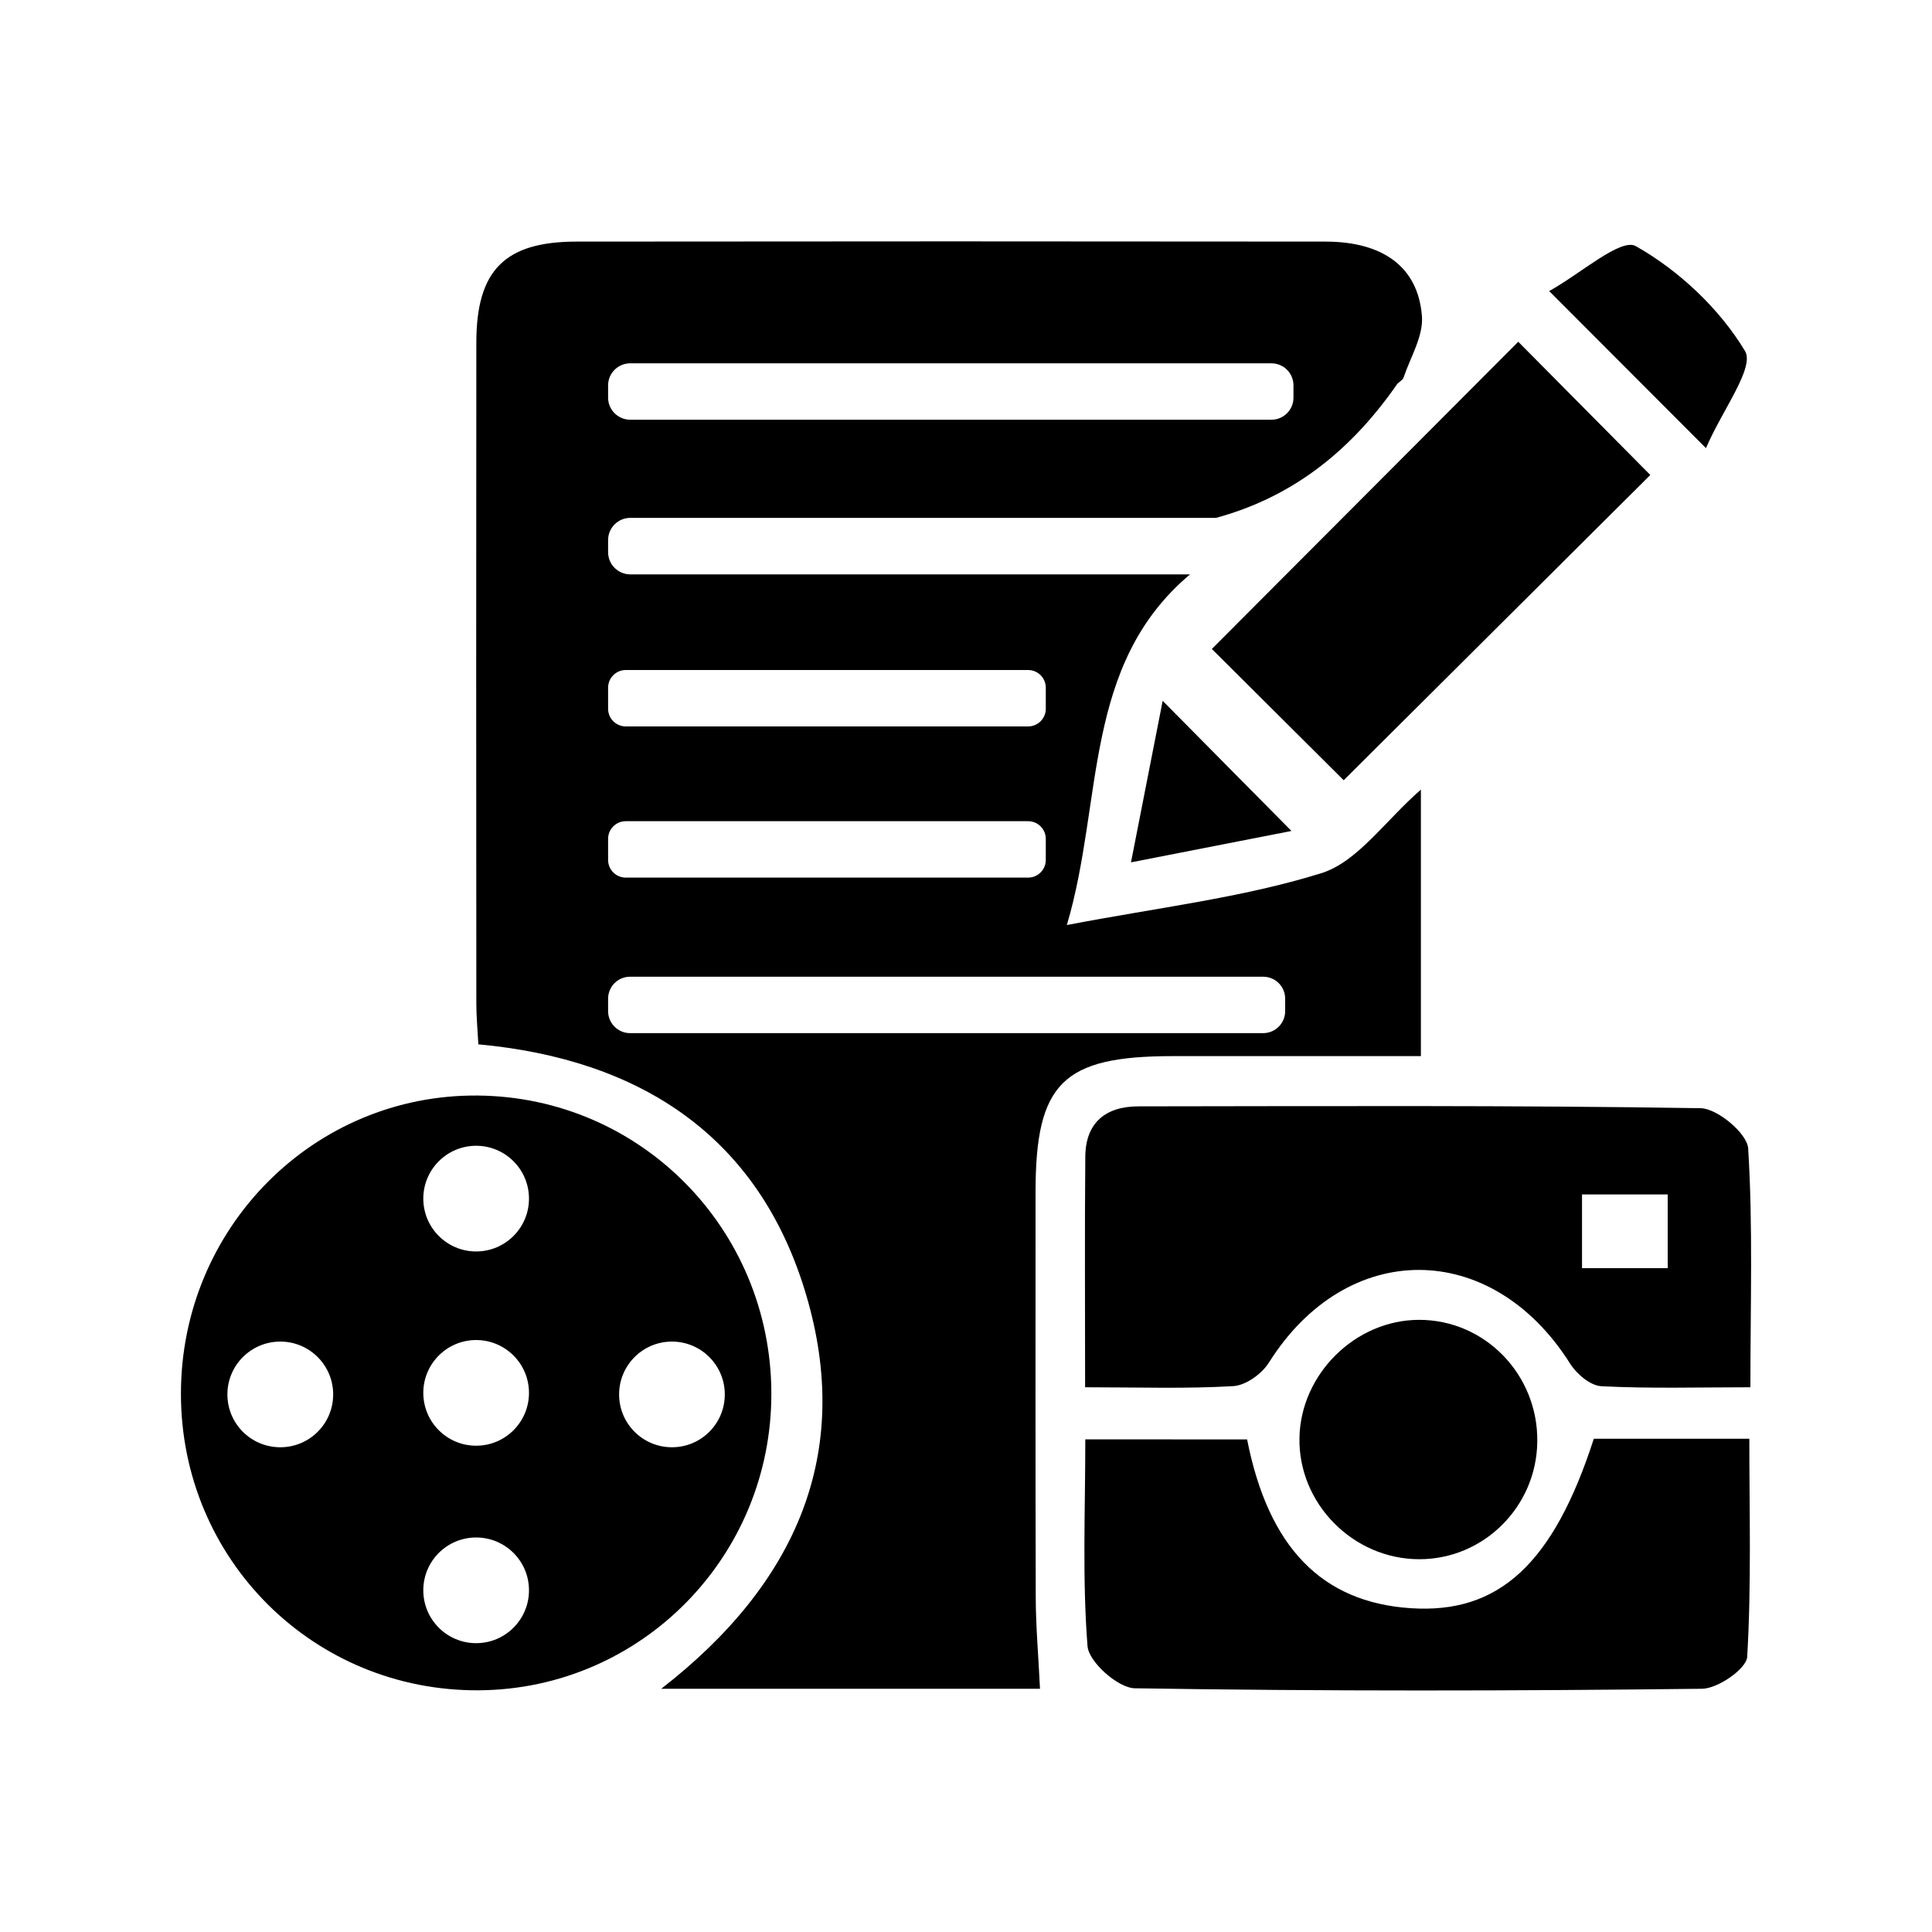
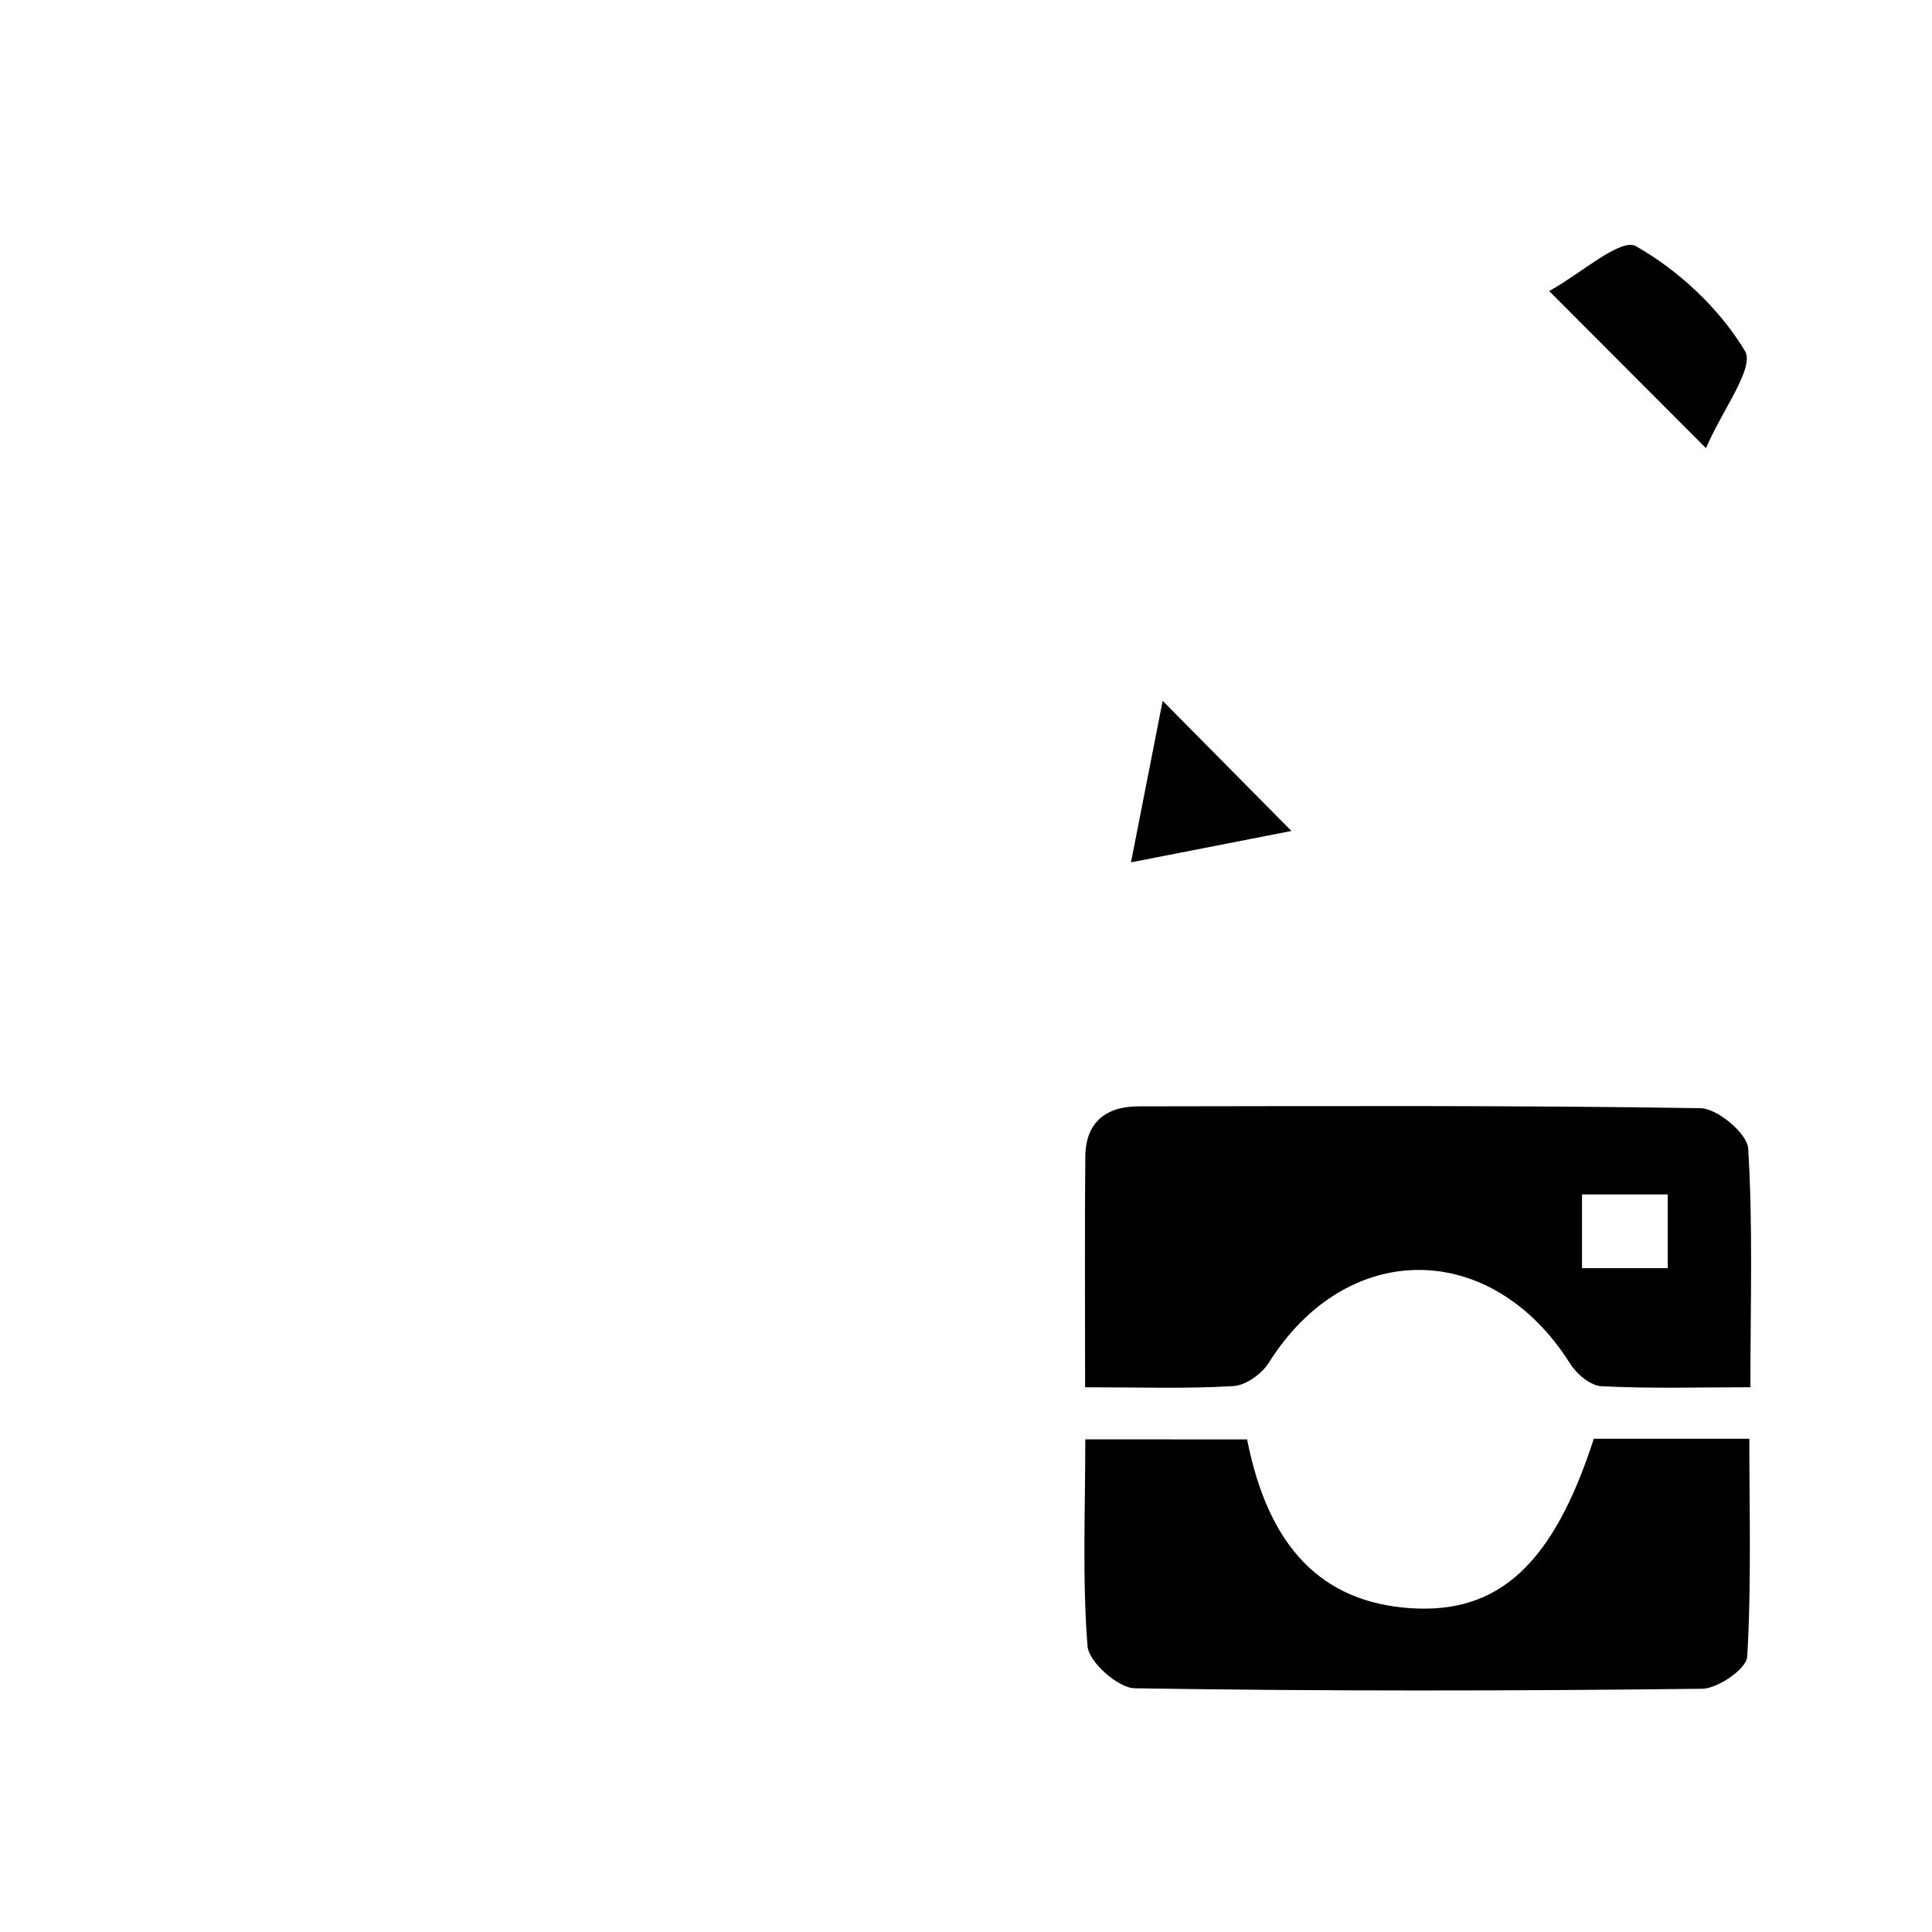
<svg xmlns="http://www.w3.org/2000/svg" version="1.1" id="Layer_1" x="0px" y="0px" viewBox="0 0 200 200" style="enable-background:new 0 0 200 200;" xml:space="preserve">
  <g>
-     <path d="M136.76,90.4c-8.21,2.55-16.9,3.55-26.32,5.36c3.81-12.84,1.59-26.9,12.75-36.3H65.25c-1.27,0-2.3-1.03-2.3-2.3v-1.25   c0-1.27,1.03-2.3,2.3-2.3h60.63c7.39-2.01,13.58-6.41,18.71-13.79c0.18-0.27,0.6-0.44,0.7-0.72c0.71-2.11,2.06-4.29,1.91-6.35   c-0.39-5.11-4.02-7.73-9.97-7.74c-25.84-0.03-51.68-0.03-77.53,0c-7.44,0-10.38,2.96-10.39,10.43c-0.02,22.81-0.02,45.6,0,68.41   c0,1.34,0.12,2.67,0.21,4.26c16.79,1.54,29.07,9.54,33.92,25.89c4.88,16.4-0.95,29.93-14.99,40.82h39.21   c-0.16-3.38-0.43-6.4-0.44-9.41c-0.04-14.02-0.02-28.04-0.02-42.06c0.01-11.23,2.82-14.01,14.14-14.02h25.75V81.74   C143.36,84.99,140.53,89.23,136.76,90.4z M62.95,39.9c0-1.27,1.03-2.29,2.3-2.29h66.36c1.27,0,2.29,1.02,2.29,2.29v1.26   c0,1.27-1.02,2.29-2.29,2.29H65.25c-1.27,0-2.3-1.02-2.3-2.29V39.9z M62.95,71.19c0-1.01,0.82-1.83,1.83-1.83h41.65   c1.01,0,1.83,0.82,1.83,1.83v2.18c0,1.01-0.82,1.83-1.83,1.83H64.78c-1.01,0-1.83-0.82-1.83-1.83V71.19z M62.95,86.84   c0-1.01,0.82-1.83,1.83-1.83h41.65c1.01,0,1.83,0.82,1.83,1.83v2.18c0,1.01-0.82,1.83-1.83,1.83H64.78c-1.01,0-1.83-0.82-1.83-1.83   V86.84z M133.04,104.67c0,1.26-1.02,2.28-2.28,2.28H65.23c-1.26,0-2.28-1.02-2.28-2.28v-1.28c0-1.27,1.02-2.28,2.28-2.28h65.53   c1.26,0,2.28,1.01,2.28,2.28V104.67z" />
-     <path d="M49.48,113.41c-16.97-0.16-30.75,13.67-30.75,30.87c0,17.15,13.74,30.82,30.86,30.7c16.81-0.13,30.32-13.87,30.26-30.8   C79.79,127.22,66.32,113.57,49.48,113.41z M29.02,149.82c-3.03,0-5.48-2.44-5.48-5.47c0-3.02,2.45-5.47,5.48-5.47   c3.02,0,5.47,2.45,5.47,5.47C34.49,147.38,32.04,149.82,29.02,149.82z M49.29,170.1c-3.02,0-5.47-2.45-5.47-5.47   c0-3.03,2.45-5.47,5.47-5.47s5.47,2.44,5.47,5.47C54.76,167.65,52.31,170.1,49.29,170.1z M49.29,149.66   c-3.02,0-5.47-2.45-5.47-5.47s2.45-5.47,5.47-5.47s5.47,2.45,5.47,5.47S52.31,149.66,49.29,149.66z M49.29,129.55   c-3.02,0-5.47-2.45-5.47-5.47c0-3.02,2.45-5.47,5.47-5.47s5.47,2.45,5.47,5.47C54.76,127.1,52.31,129.55,49.29,129.55z    M69.56,149.82c-3.02,0-5.47-2.44-5.47-5.47c0-3.02,2.45-5.47,5.47-5.47s5.47,2.45,5.47,5.47   C75.03,147.38,72.58,149.82,69.56,149.82z" />
    <path d="M112.33,143.61c0-8.42-0.05-16.15,0.02-23.88c0.03-3.53,2.12-5.2,5.51-5.2c19.4-0.02,38.8-0.12,58.19,0.19   c1.74,0.03,4.82,2.62,4.92,4.16c0.5,8.03,0.23,16.1,0.23,24.73c-5.42,0-10.44,0.15-15.43-0.11c-1.14-0.06-2.57-1.27-3.24-2.35   c-8.13-12.88-23.11-12.92-31.17-0.1c-0.73,1.17-2.4,2.37-3.69,2.44C122.81,143.78,117.92,143.61,112.33,143.61z M172.64,131.28   c0-2.87,0-5.15,0-7.63c-3.07,0-5.84,0-8.87,0c0,2.65,0,5.04,0,7.63C166.88,131.28,169.64,131.28,172.64,131.28z" />
    <path d="M129.1,149.01c2.21,11.21,7.76,16.86,16.93,17.47c9.12,0.61,14.77-4.57,18.96-17.54c5.1,0,10.27,0,16.1,0   c0,7.56,0.22,15.08-0.22,22.57c-0.07,1.24-3.03,3.29-4.67,3.31c-19.58,0.23-39.16,0.26-58.73-0.05c-1.73-0.03-4.76-2.72-4.89-4.36   c-0.55-7-0.23-14.07-0.23-21.41C118.15,149.01,123.48,149.01,129.1,149.01z" />
-     <path d="M157.17,35.38c4.68,4.73,9.28,9.37,13.67,13.79c-10.57,10.52-21.31,21.22-31.74,31.6c-4.37-4.35-9.2-9.16-13.65-13.59   C135.78,56.83,146.49,46.09,157.17,35.38z" />
-     <path d="M159.14,149.26c-0.09,6.73-5.56,12.16-12.23,12.15c-6.85-0.01-12.54-5.79-12.39-12.6c0.14-6.58,5.78-12.15,12.34-12.18   C153.7,136.6,159.24,142.29,159.14,149.26z" />
    <path d="M176.6,46.39c-5.95-5.96-10.58-10.6-16.23-16.26c3.22-1.77,7.41-5.53,8.97-4.65c4.47,2.53,8.66,6.47,11.3,10.85   C181.67,38.05,178.3,42.43,176.6,46.39z" />
    <path d="M133.69,86.02c-4.9,0.96-10.39,2.03-16.61,3.25c1.23-6.29,2.31-11.77,3.28-16.72C124.66,76.9,129.05,81.34,133.69,86.02z" />
  </g>
</svg>